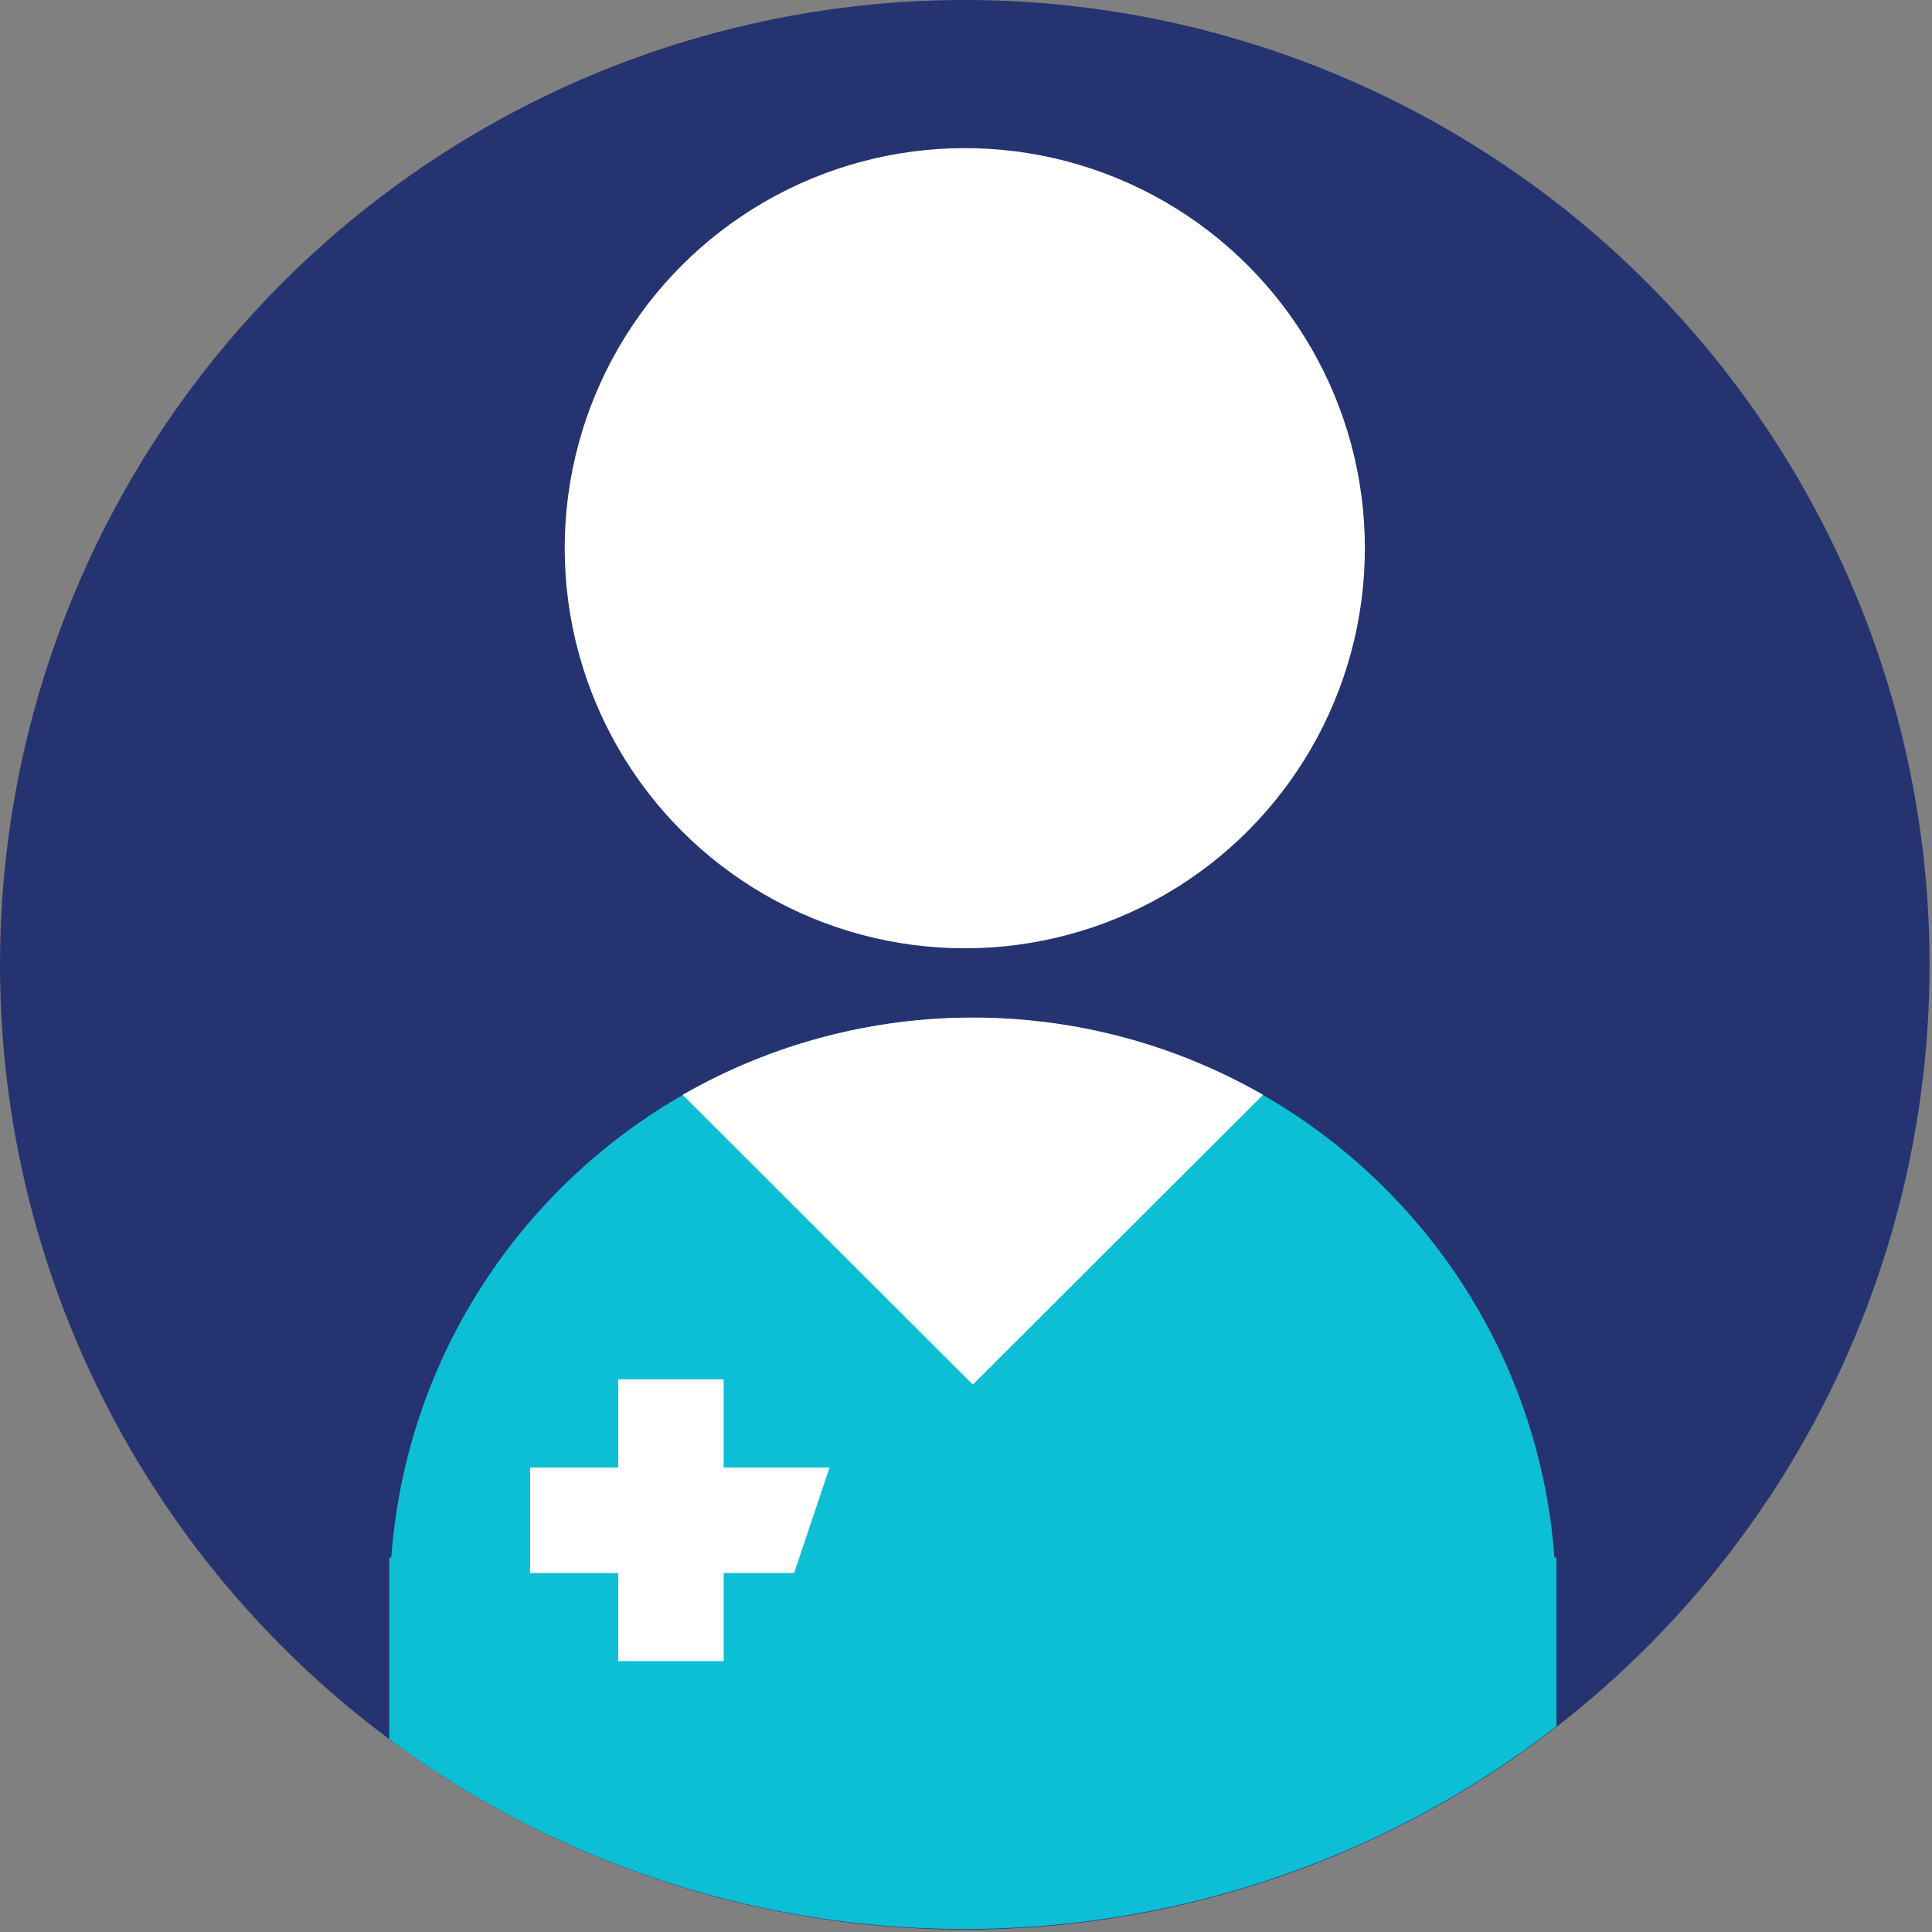
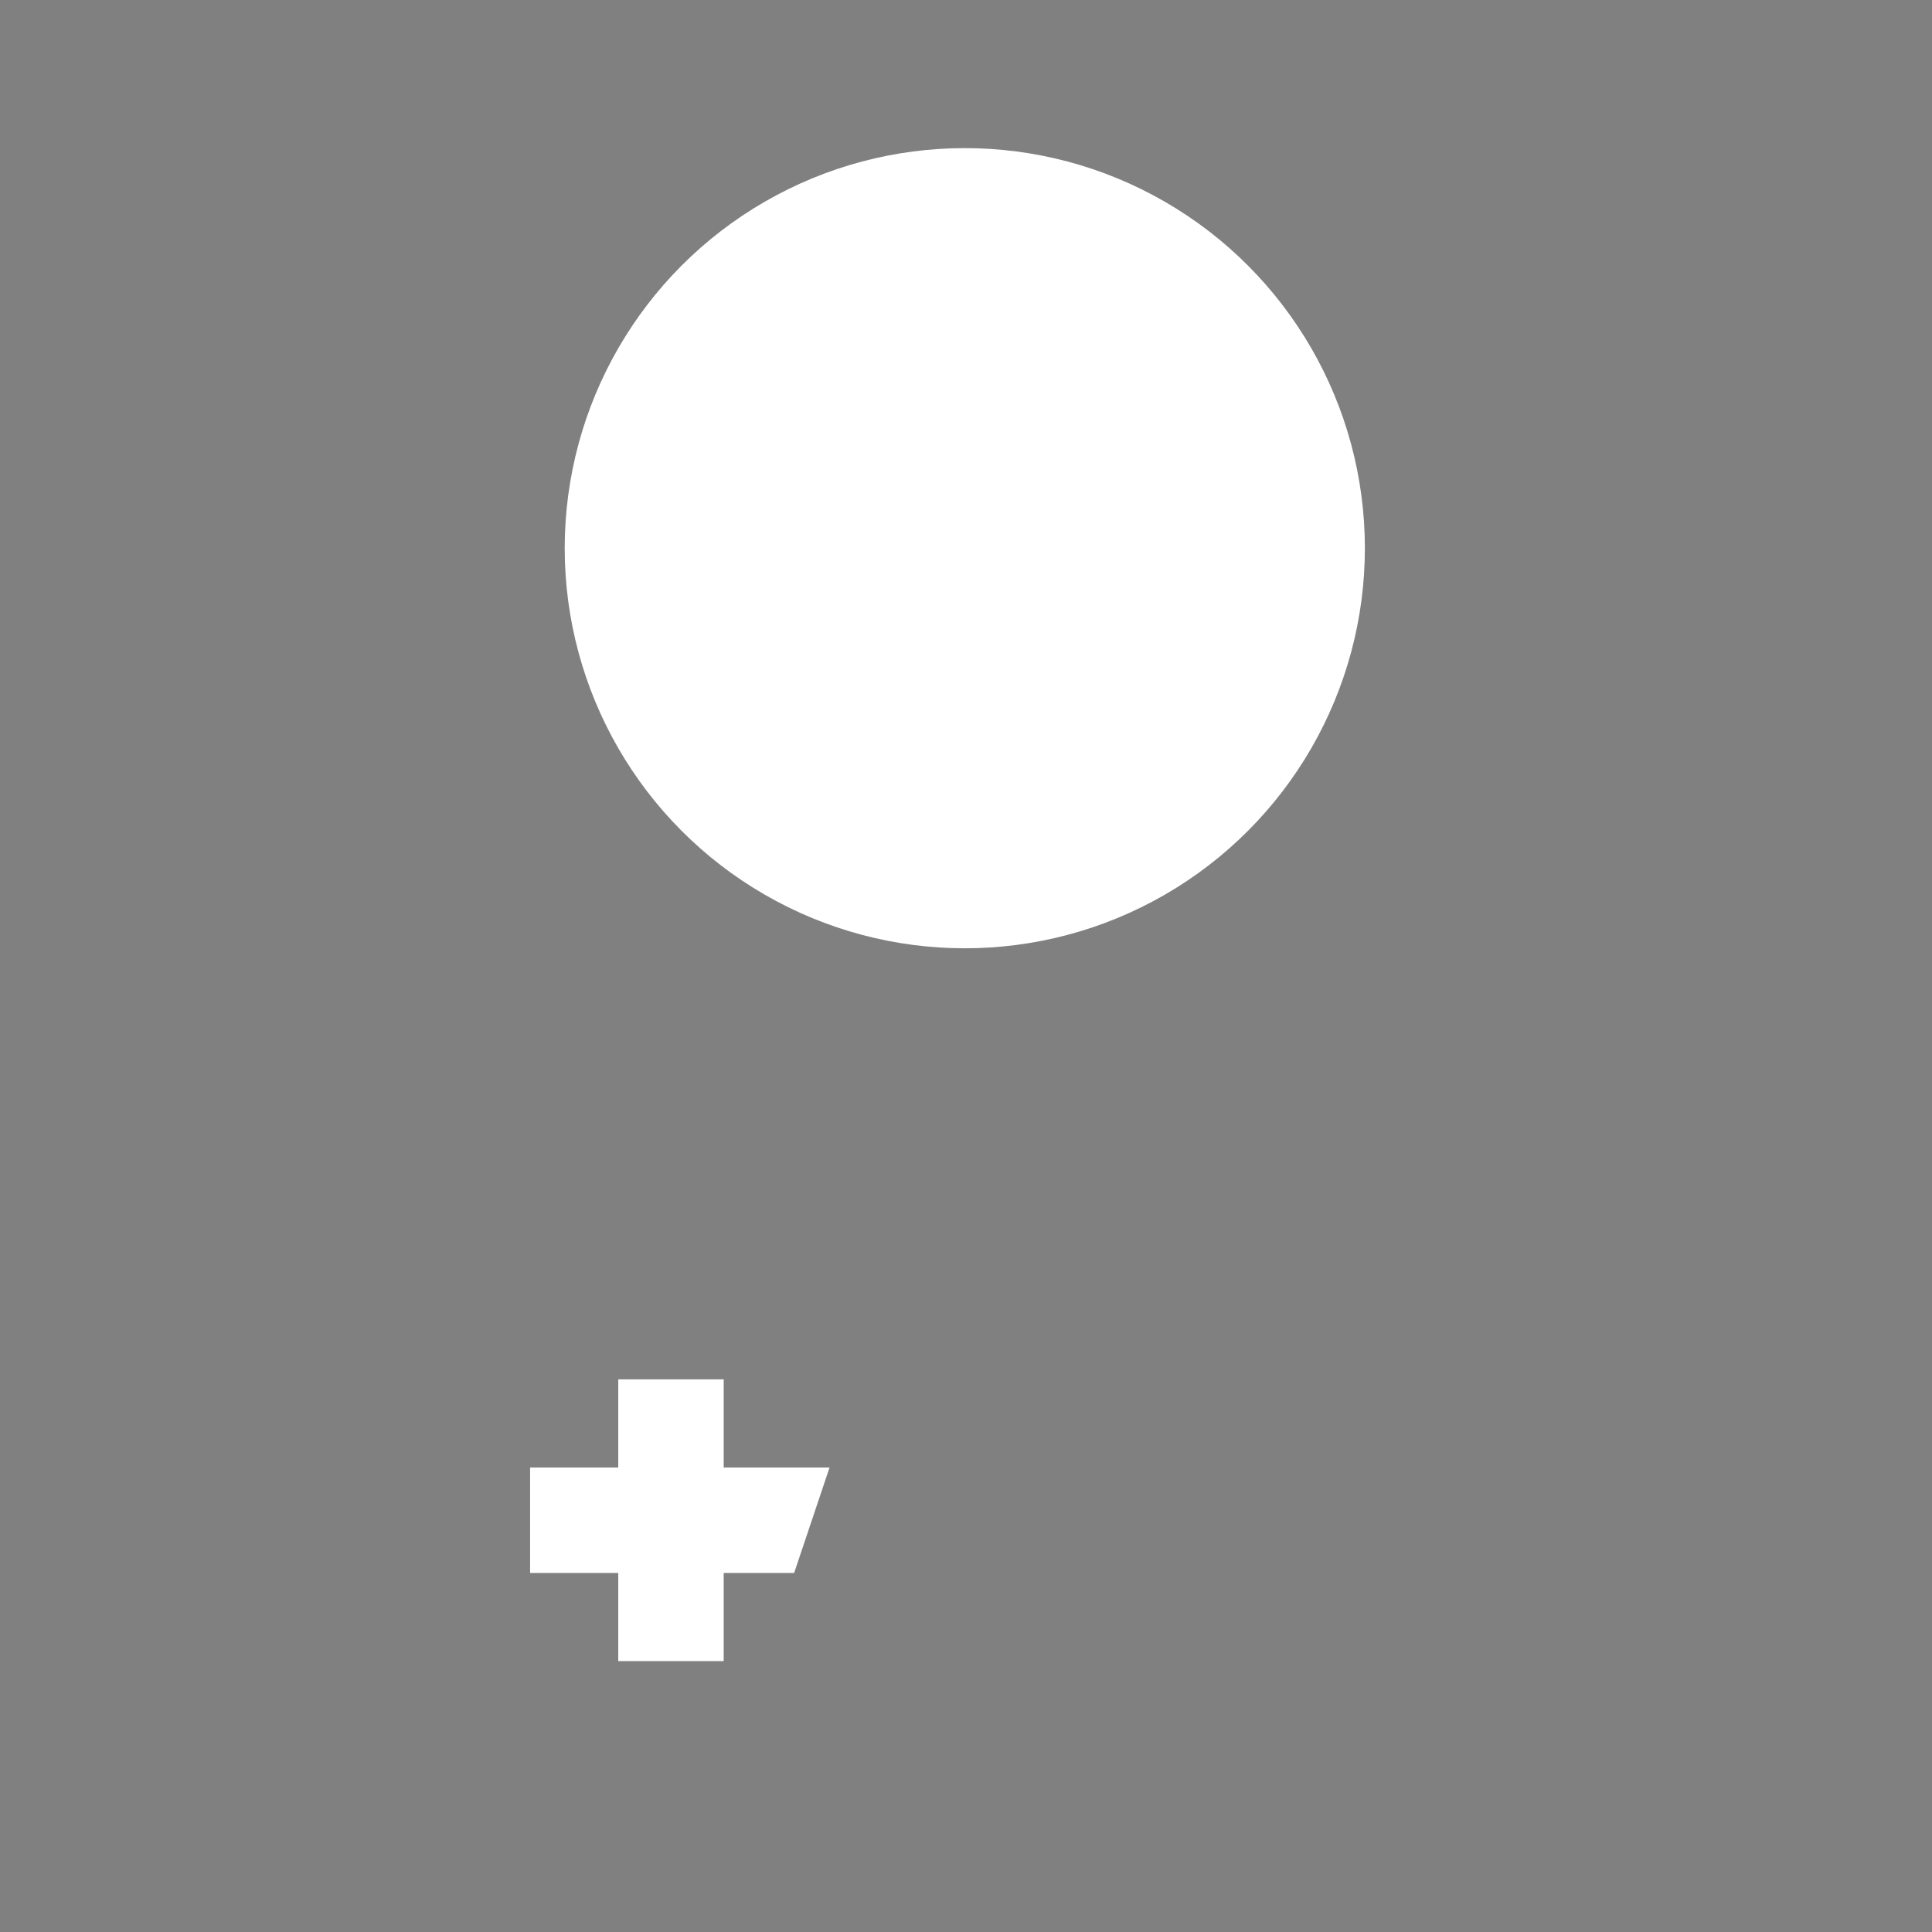
<svg xmlns="http://www.w3.org/2000/svg" width="48px" height="48px" viewBox="0 0 48 48" version="1.1">
  <rect x="0" y="0" width="48" height="48" fill="#808080" stroke="none" />
  <title>MyDrs</title>
  <g id="MyDrs" stroke="none" stroke-width="1" fill="none" fill-rule="evenodd">
    <g id="doc" transform="translate(0, 0)" fill-rule="nonzero">
-       <circle id="Oval" fill="#263371" cx="23.97" cy="23.97" r="23.97" />
      <circle id="Oval" fill="#FFFFFF" cx="23.97" cy="13.62" r="9.94" />
-       <path d="M38.67,38.7 L38.62,38.7 C38.057,31.136 31.755,25.286 24.17,25.286 C16.585,25.286 10.283,31.136 9.72,38.7 L9.67,38.7 L9.67,39.64 C9.67,39.64 9.67,39.74 9.67,39.79 C9.67,39.84 9.67,39.88 9.67,39.93 L9.67,43.21 C18.315,49.616 30.168,49.486 38.67,42.89 L38.67,39.89 C38.67,39.84 38.67,39.79 38.67,39.75 C38.67,39.71 38.67,39.65 38.67,39.6 L38.67,38.7 Z" id="Path" fill="#0CBFD5" />
      <polygon id="Path" fill="#FFFFFF" points="19.73 39.08 17.98 39.08 17.98 41.27 15.36 41.27 15.36 39.08 13.17 39.08 13.17 36.46 15.36 36.46 15.36 34.27 17.98 34.27 17.98 36.46 20.61 36.46" />
-       <path d="M31.38,27.2 L24.17,34.4 L16.96,27.2 C21.426,24.641 26.914,24.641 31.38,27.2 L31.38,27.2 Z" id="Path" fill="#FFFFFF" />
    </g>
  </g>
</svg>